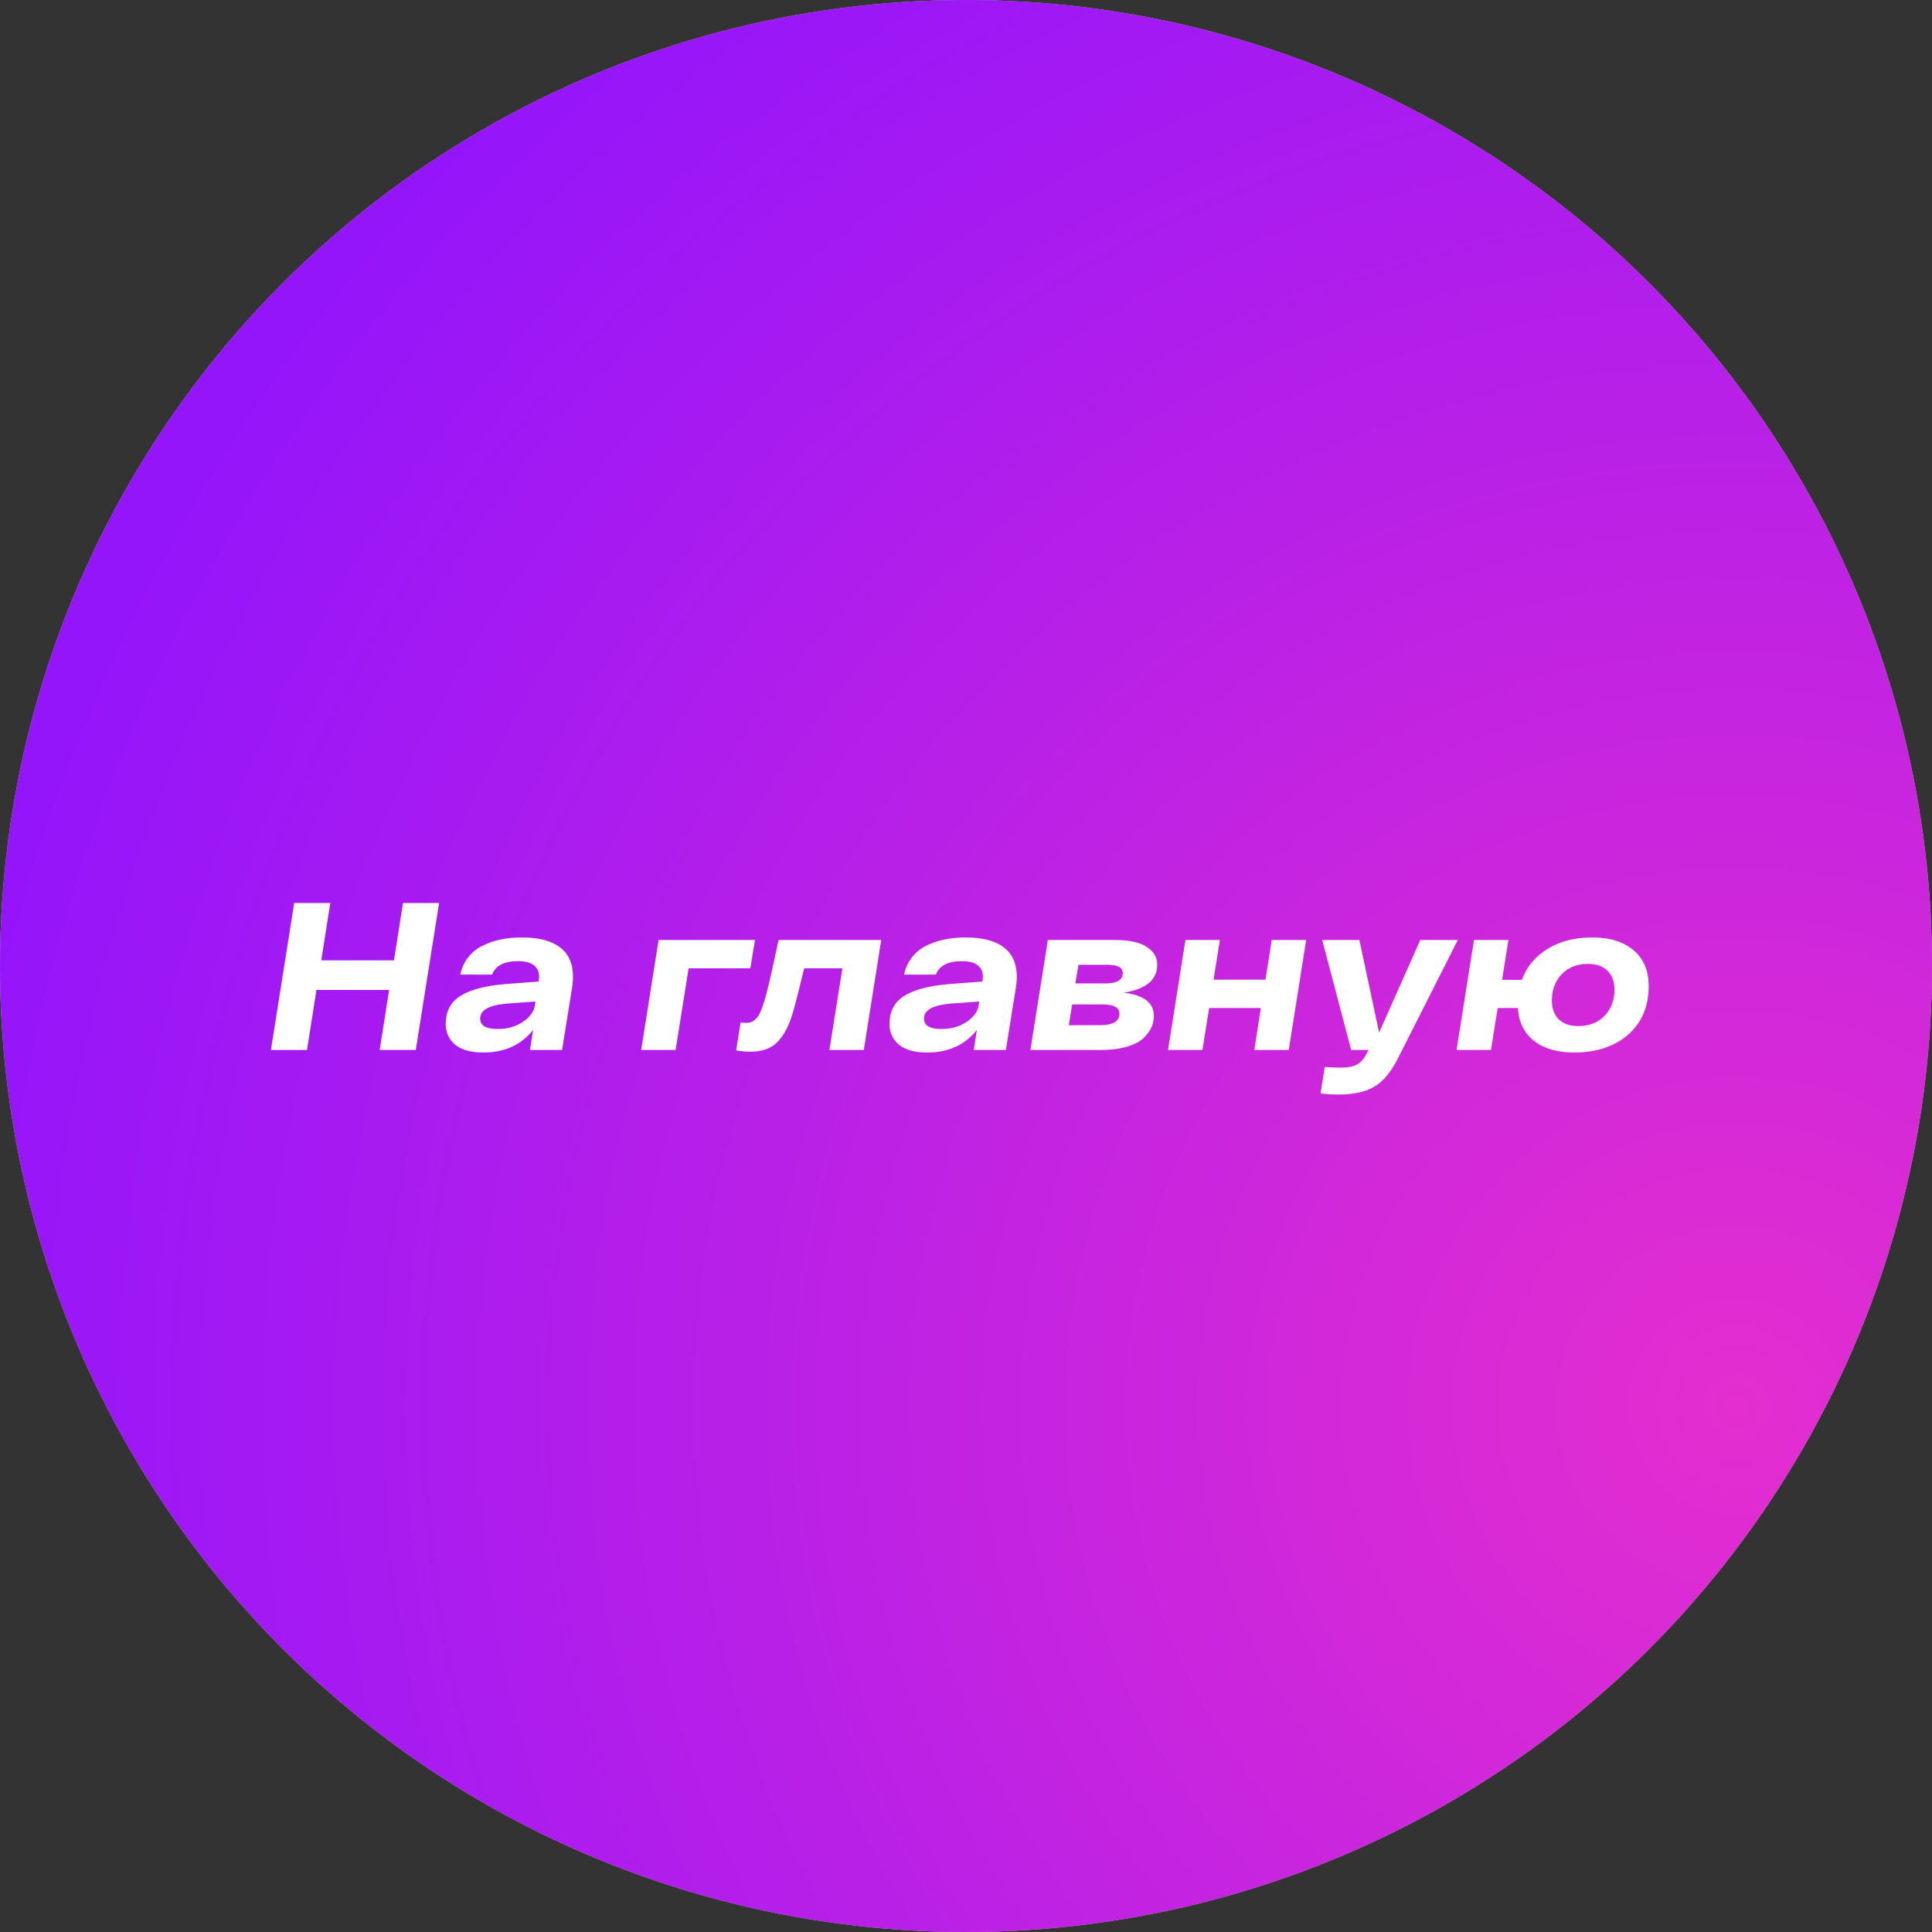
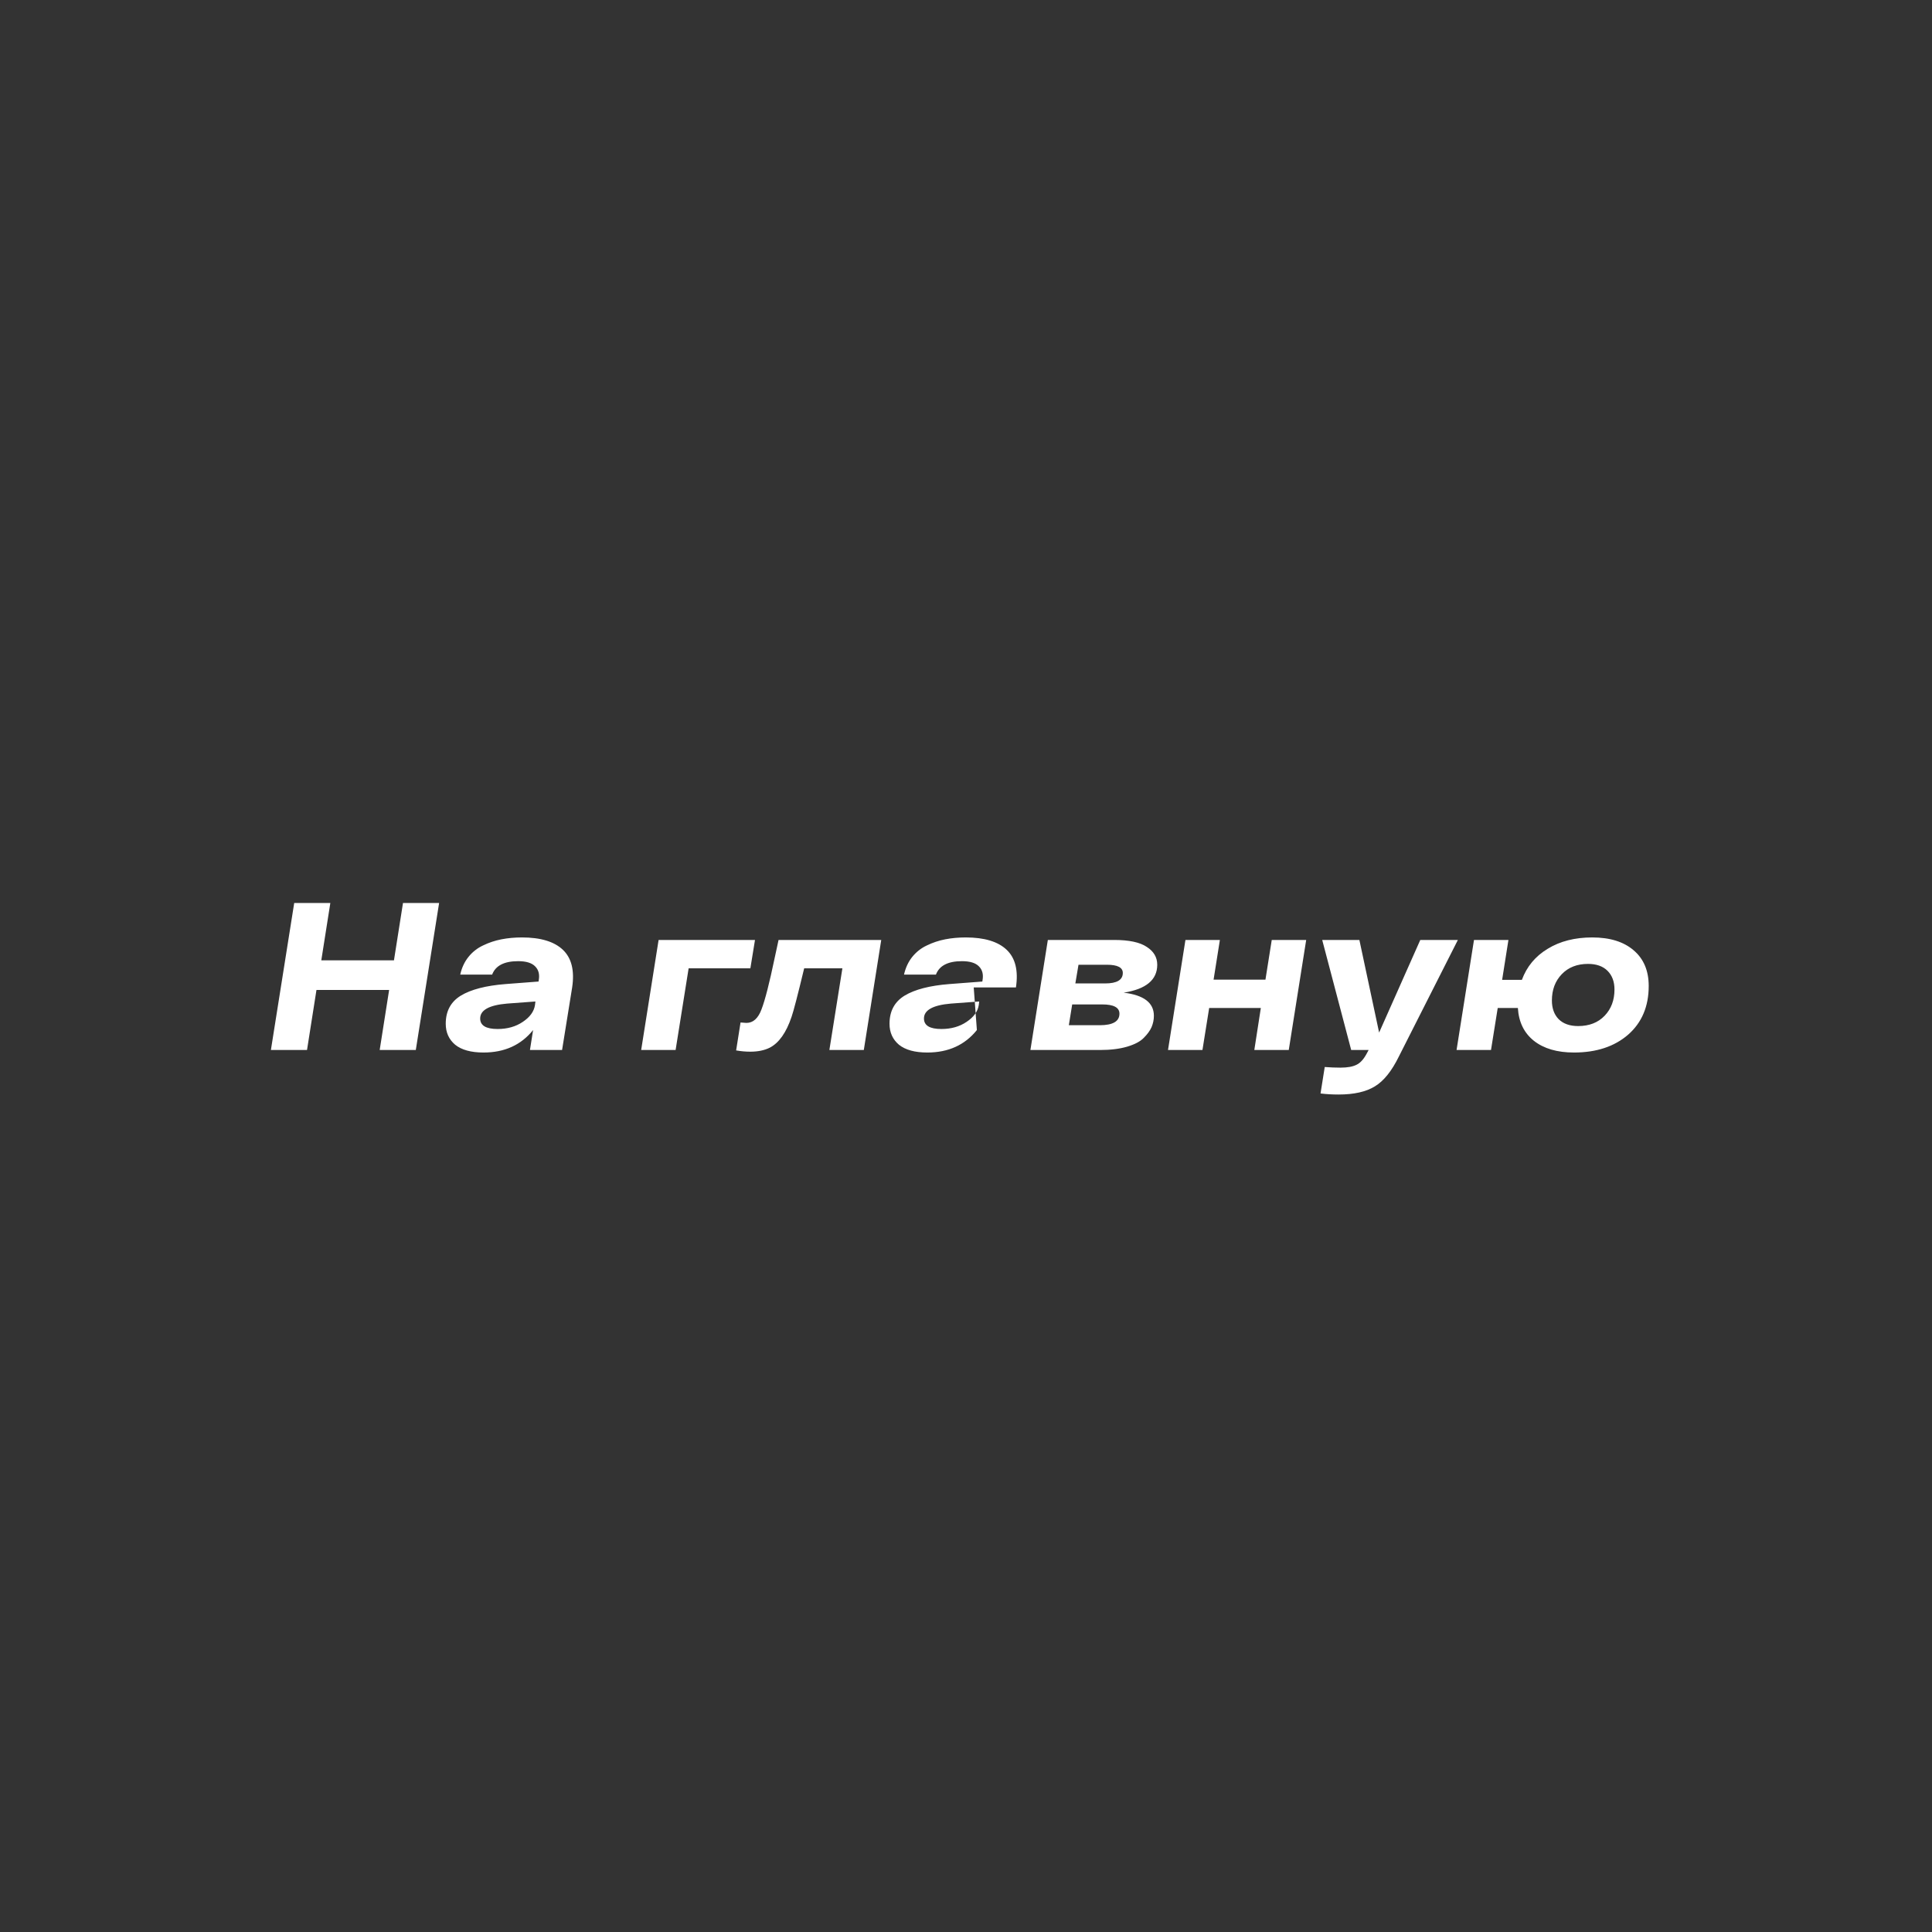
<svg xmlns="http://www.w3.org/2000/svg" width="184" height="184" viewBox="0 0 184 184" fill="none">
  <rect x="0" y="0" width="184" height="184" fill="#333333" stroke="none" />
-   <circle cx="92" cy="92" r="92" fill="#C4C4C4" />
-   <circle cx="92" cy="92" r="92" fill="url(#paint0_radial_712_95)" />
-   <path d="M38.38 86H41.82L39.6 100H36.16L37.06 94.28H30.14L29.24 100H25.8L28.02 86H31.46L30.6 91.46H37.52L38.38 86ZM49.711 89.28C51.484 89.28 52.784 89.673 53.611 90.46C54.437 91.247 54.731 92.44 54.491 94.04L53.531 100H50.471L50.771 98.1C49.624 99.527 48.051 100.24 46.051 100.24C44.864 100.24 43.964 99.993 43.351 99.5C42.751 98.993 42.451 98.327 42.451 97.5C42.451 96.3 42.931 95.407 43.891 94.82C44.864 94.233 46.284 93.867 48.151 93.72L51.291 93.48L51.311 93.34C51.404 92.793 51.291 92.36 50.971 92.04C50.651 91.707 50.111 91.54 49.351 91.54C48.017 91.54 47.191 91.967 46.871 92.82H43.831C43.977 92.167 44.237 91.607 44.611 91.14C44.997 90.66 45.464 90.293 46.011 90.04C46.557 89.773 47.137 89.58 47.751 89.46C48.364 89.34 49.017 89.28 49.711 89.28ZM47.391 98C48.324 98 49.124 97.773 49.791 97.32C50.471 96.867 50.857 96.333 50.951 95.72L50.991 95.38L48.291 95.58C46.584 95.727 45.731 96.2 45.731 97C45.731 97.667 46.284 98 47.391 98ZM71.904 89.52L71.464 92.22H65.584L64.344 100H61.064L62.724 89.52H71.904ZM74.148 89.52H83.928L82.268 100H78.988L80.228 92.22H76.588C75.975 94.767 75.575 96.307 75.388 96.84C74.881 98.347 74.188 99.327 73.308 99.78C72.801 100.033 72.181 100.16 71.448 100.16C71.021 100.16 70.575 100.12 70.108 100.04L70.528 97.38C70.821 97.407 71.008 97.42 71.088 97.42C71.728 97.42 72.208 96.987 72.528 96.12C72.861 95.253 73.275 93.64 73.768 91.28C73.928 90.52 74.055 89.933 74.148 89.52ZM91.976 89.28C93.75 89.28 95.05 89.673 95.876 90.46C96.703 91.247 96.996 92.44 96.756 94.04L95.796 100H92.736L93.036 98.1C91.89 99.527 90.316 100.24 88.316 100.24C87.13 100.24 86.23 99.993 85.616 99.5C85.016 98.993 84.716 98.327 84.716 97.5C84.716 96.3 85.196 95.407 86.156 94.82C87.13 94.233 88.55 93.867 90.416 93.72L93.556 93.48L93.576 93.34C93.67 92.793 93.556 92.36 93.236 92.04C92.916 91.707 92.376 91.54 91.616 91.54C90.283 91.54 89.456 91.967 89.136 92.82H86.096C86.243 92.167 86.503 91.607 86.876 91.14C87.263 90.66 87.73 90.293 88.276 90.04C88.823 89.773 89.403 89.58 90.016 89.46C90.63 89.34 91.283 89.28 91.976 89.28ZM89.656 98C90.59 98 91.39 97.773 92.056 97.32C92.736 96.867 93.123 96.333 93.216 95.72L93.256 95.38L90.556 95.58C88.85 95.727 87.996 96.2 87.996 97C87.996 97.667 88.55 98 89.656 98ZM107.014 94.54C108.934 94.767 109.894 95.5 109.894 96.74C109.894 97.113 109.821 97.473 109.674 97.82C109.527 98.153 109.281 98.493 108.934 98.84C108.601 99.187 108.074 99.467 107.354 99.68C106.634 99.893 105.774 100 104.774 100H98.134L99.794 89.52H106.114C107.527 89.52 108.561 89.74 109.214 90.18C109.881 90.607 110.214 91.173 110.214 91.88C110.214 93.32 109.147 94.207 107.014 94.54ZM106.934 92.66C106.934 92.14 106.427 91.88 105.414 91.88H102.714L102.414 93.66H105.254C106.374 93.66 106.934 93.327 106.934 92.66ZM104.734 97.64C105.987 97.64 106.614 97.273 106.614 96.54C106.614 95.953 106.067 95.66 104.974 95.66H102.114L101.794 97.64H104.734ZM121.119 89.52H124.399L122.739 100H119.459L120.079 96H115.159L114.519 100H111.239L112.899 89.52H116.179L115.579 93.3H120.519L121.119 89.52ZM135.265 89.52H138.845L133.225 100.62C132.545 102.007 131.785 102.953 130.945 103.46C130.105 103.98 128.952 104.24 127.485 104.24C126.872 104.24 126.298 104.207 125.765 104.14L126.165 101.62C126.685 101.66 127.185 101.68 127.665 101.68C128.332 101.68 128.845 101.587 129.205 101.4C129.565 101.227 129.892 100.86 130.185 100.3L130.345 100H128.685L125.925 89.52H129.465L131.345 98.34L135.265 89.52ZM151.64 89.28C153.32 89.28 154.633 89.687 155.58 90.5C156.54 91.313 157.02 92.447 157.02 93.9C157.02 95.847 156.367 97.393 155.06 98.54C153.753 99.673 152.033 100.24 149.9 100.24C148.3 100.24 147.027 99.867 146.08 99.12C145.147 98.373 144.64 97.333 144.56 96H142.64L142 100H138.72L140.38 89.52H143.66L143.06 93.32H144.94C145.407 92.053 146.227 91.067 147.4 90.36C148.573 89.64 149.987 89.28 151.64 89.28ZM150.3 97.72C151.353 97.72 152.193 97.393 152.82 96.74C153.447 96.087 153.76 95.253 153.76 94.24C153.76 93.493 153.54 92.9 153.1 92.46C152.66 92.02 152.04 91.8 151.24 91.8C150.2 91.8 149.367 92.127 148.74 92.78C148.113 93.433 147.8 94.267 147.8 95.28C147.8 96.027 148.013 96.62 148.44 97.06C148.88 97.5 149.5 97.72 150.3 97.72Z" fill="white" />
+   <path d="M38.38 86H41.82L39.6 100H36.16L37.06 94.28H30.14L29.24 100H25.8L28.02 86H31.46L30.6 91.46H37.52L38.38 86ZM49.711 89.28C51.484 89.28 52.784 89.673 53.611 90.46C54.437 91.247 54.731 92.44 54.491 94.04L53.531 100H50.471L50.771 98.1C49.624 99.527 48.051 100.24 46.051 100.24C44.864 100.24 43.964 99.993 43.351 99.5C42.751 98.993 42.451 98.327 42.451 97.5C42.451 96.3 42.931 95.407 43.891 94.82C44.864 94.233 46.284 93.867 48.151 93.72L51.291 93.48L51.311 93.34C51.404 92.793 51.291 92.36 50.971 92.04C50.651 91.707 50.111 91.54 49.351 91.54C48.017 91.54 47.191 91.967 46.871 92.82H43.831C43.977 92.167 44.237 91.607 44.611 91.14C44.997 90.66 45.464 90.293 46.011 90.04C46.557 89.773 47.137 89.58 47.751 89.46C48.364 89.34 49.017 89.28 49.711 89.28ZM47.391 98C48.324 98 49.124 97.773 49.791 97.32C50.471 96.867 50.857 96.333 50.951 95.72L50.991 95.38L48.291 95.58C46.584 95.727 45.731 96.2 45.731 97C45.731 97.667 46.284 98 47.391 98ZM71.904 89.52L71.464 92.22H65.584L64.344 100H61.064L62.724 89.52H71.904ZM74.148 89.52H83.928L82.268 100H78.988L80.228 92.22H76.588C75.975 94.767 75.575 96.307 75.388 96.84C74.881 98.347 74.188 99.327 73.308 99.78C72.801 100.033 72.181 100.16 71.448 100.16C71.021 100.16 70.575 100.12 70.108 100.04L70.528 97.38C70.821 97.407 71.008 97.42 71.088 97.42C71.728 97.42 72.208 96.987 72.528 96.12C72.861 95.253 73.275 93.64 73.768 91.28C73.928 90.52 74.055 89.933 74.148 89.52ZM91.976 89.28C93.75 89.28 95.05 89.673 95.876 90.46C96.703 91.247 96.996 92.44 96.756 94.04H92.736L93.036 98.1C91.89 99.527 90.316 100.24 88.316 100.24C87.13 100.24 86.23 99.993 85.616 99.5C85.016 98.993 84.716 98.327 84.716 97.5C84.716 96.3 85.196 95.407 86.156 94.82C87.13 94.233 88.55 93.867 90.416 93.72L93.556 93.48L93.576 93.34C93.67 92.793 93.556 92.36 93.236 92.04C92.916 91.707 92.376 91.54 91.616 91.54C90.283 91.54 89.456 91.967 89.136 92.82H86.096C86.243 92.167 86.503 91.607 86.876 91.14C87.263 90.66 87.73 90.293 88.276 90.04C88.823 89.773 89.403 89.58 90.016 89.46C90.63 89.34 91.283 89.28 91.976 89.28ZM89.656 98C90.59 98 91.39 97.773 92.056 97.32C92.736 96.867 93.123 96.333 93.216 95.72L93.256 95.38L90.556 95.58C88.85 95.727 87.996 96.2 87.996 97C87.996 97.667 88.55 98 89.656 98ZM107.014 94.54C108.934 94.767 109.894 95.5 109.894 96.74C109.894 97.113 109.821 97.473 109.674 97.82C109.527 98.153 109.281 98.493 108.934 98.84C108.601 99.187 108.074 99.467 107.354 99.68C106.634 99.893 105.774 100 104.774 100H98.134L99.794 89.52H106.114C107.527 89.52 108.561 89.74 109.214 90.18C109.881 90.607 110.214 91.173 110.214 91.88C110.214 93.32 109.147 94.207 107.014 94.54ZM106.934 92.66C106.934 92.14 106.427 91.88 105.414 91.88H102.714L102.414 93.66H105.254C106.374 93.66 106.934 93.327 106.934 92.66ZM104.734 97.64C105.987 97.64 106.614 97.273 106.614 96.54C106.614 95.953 106.067 95.66 104.974 95.66H102.114L101.794 97.64H104.734ZM121.119 89.52H124.399L122.739 100H119.459L120.079 96H115.159L114.519 100H111.239L112.899 89.52H116.179L115.579 93.3H120.519L121.119 89.52ZM135.265 89.52H138.845L133.225 100.62C132.545 102.007 131.785 102.953 130.945 103.46C130.105 103.98 128.952 104.24 127.485 104.24C126.872 104.24 126.298 104.207 125.765 104.14L126.165 101.62C126.685 101.66 127.185 101.68 127.665 101.68C128.332 101.68 128.845 101.587 129.205 101.4C129.565 101.227 129.892 100.86 130.185 100.3L130.345 100H128.685L125.925 89.52H129.465L131.345 98.34L135.265 89.52ZM151.64 89.28C153.32 89.28 154.633 89.687 155.58 90.5C156.54 91.313 157.02 92.447 157.02 93.9C157.02 95.847 156.367 97.393 155.06 98.54C153.753 99.673 152.033 100.24 149.9 100.24C148.3 100.24 147.027 99.867 146.08 99.12C145.147 98.373 144.64 97.333 144.56 96H142.64L142 100H138.72L140.38 89.52H143.66L143.06 93.32H144.94C145.407 92.053 146.227 91.067 147.4 90.36C148.573 89.64 149.987 89.28 151.64 89.28ZM150.3 97.72C151.353 97.72 152.193 97.393 152.82 96.74C153.447 96.087 153.76 95.253 153.76 94.24C153.76 93.493 153.54 92.9 153.1 92.46C152.66 92.02 152.04 91.8 151.24 91.8C150.2 91.8 149.367 92.127 148.74 92.78C148.113 93.433 147.8 94.267 147.8 95.28C147.8 96.027 148.013 96.62 148.44 97.06C148.88 97.5 149.5 97.72 150.3 97.72Z" fill="white" />
  <defs>
    <radialGradient id="paint0_radial_712_95" cx="0" cy="0" r="1" gradientUnits="userSpaceOnUse" gradientTransform="translate(166.5 134.5) rotate(163.443) scale(173.702)">
      <stop stop-color="#E42ECF" />
      <stop offset="1" stop-color="#9515FA" />
    </radialGradient>
  </defs>
</svg>